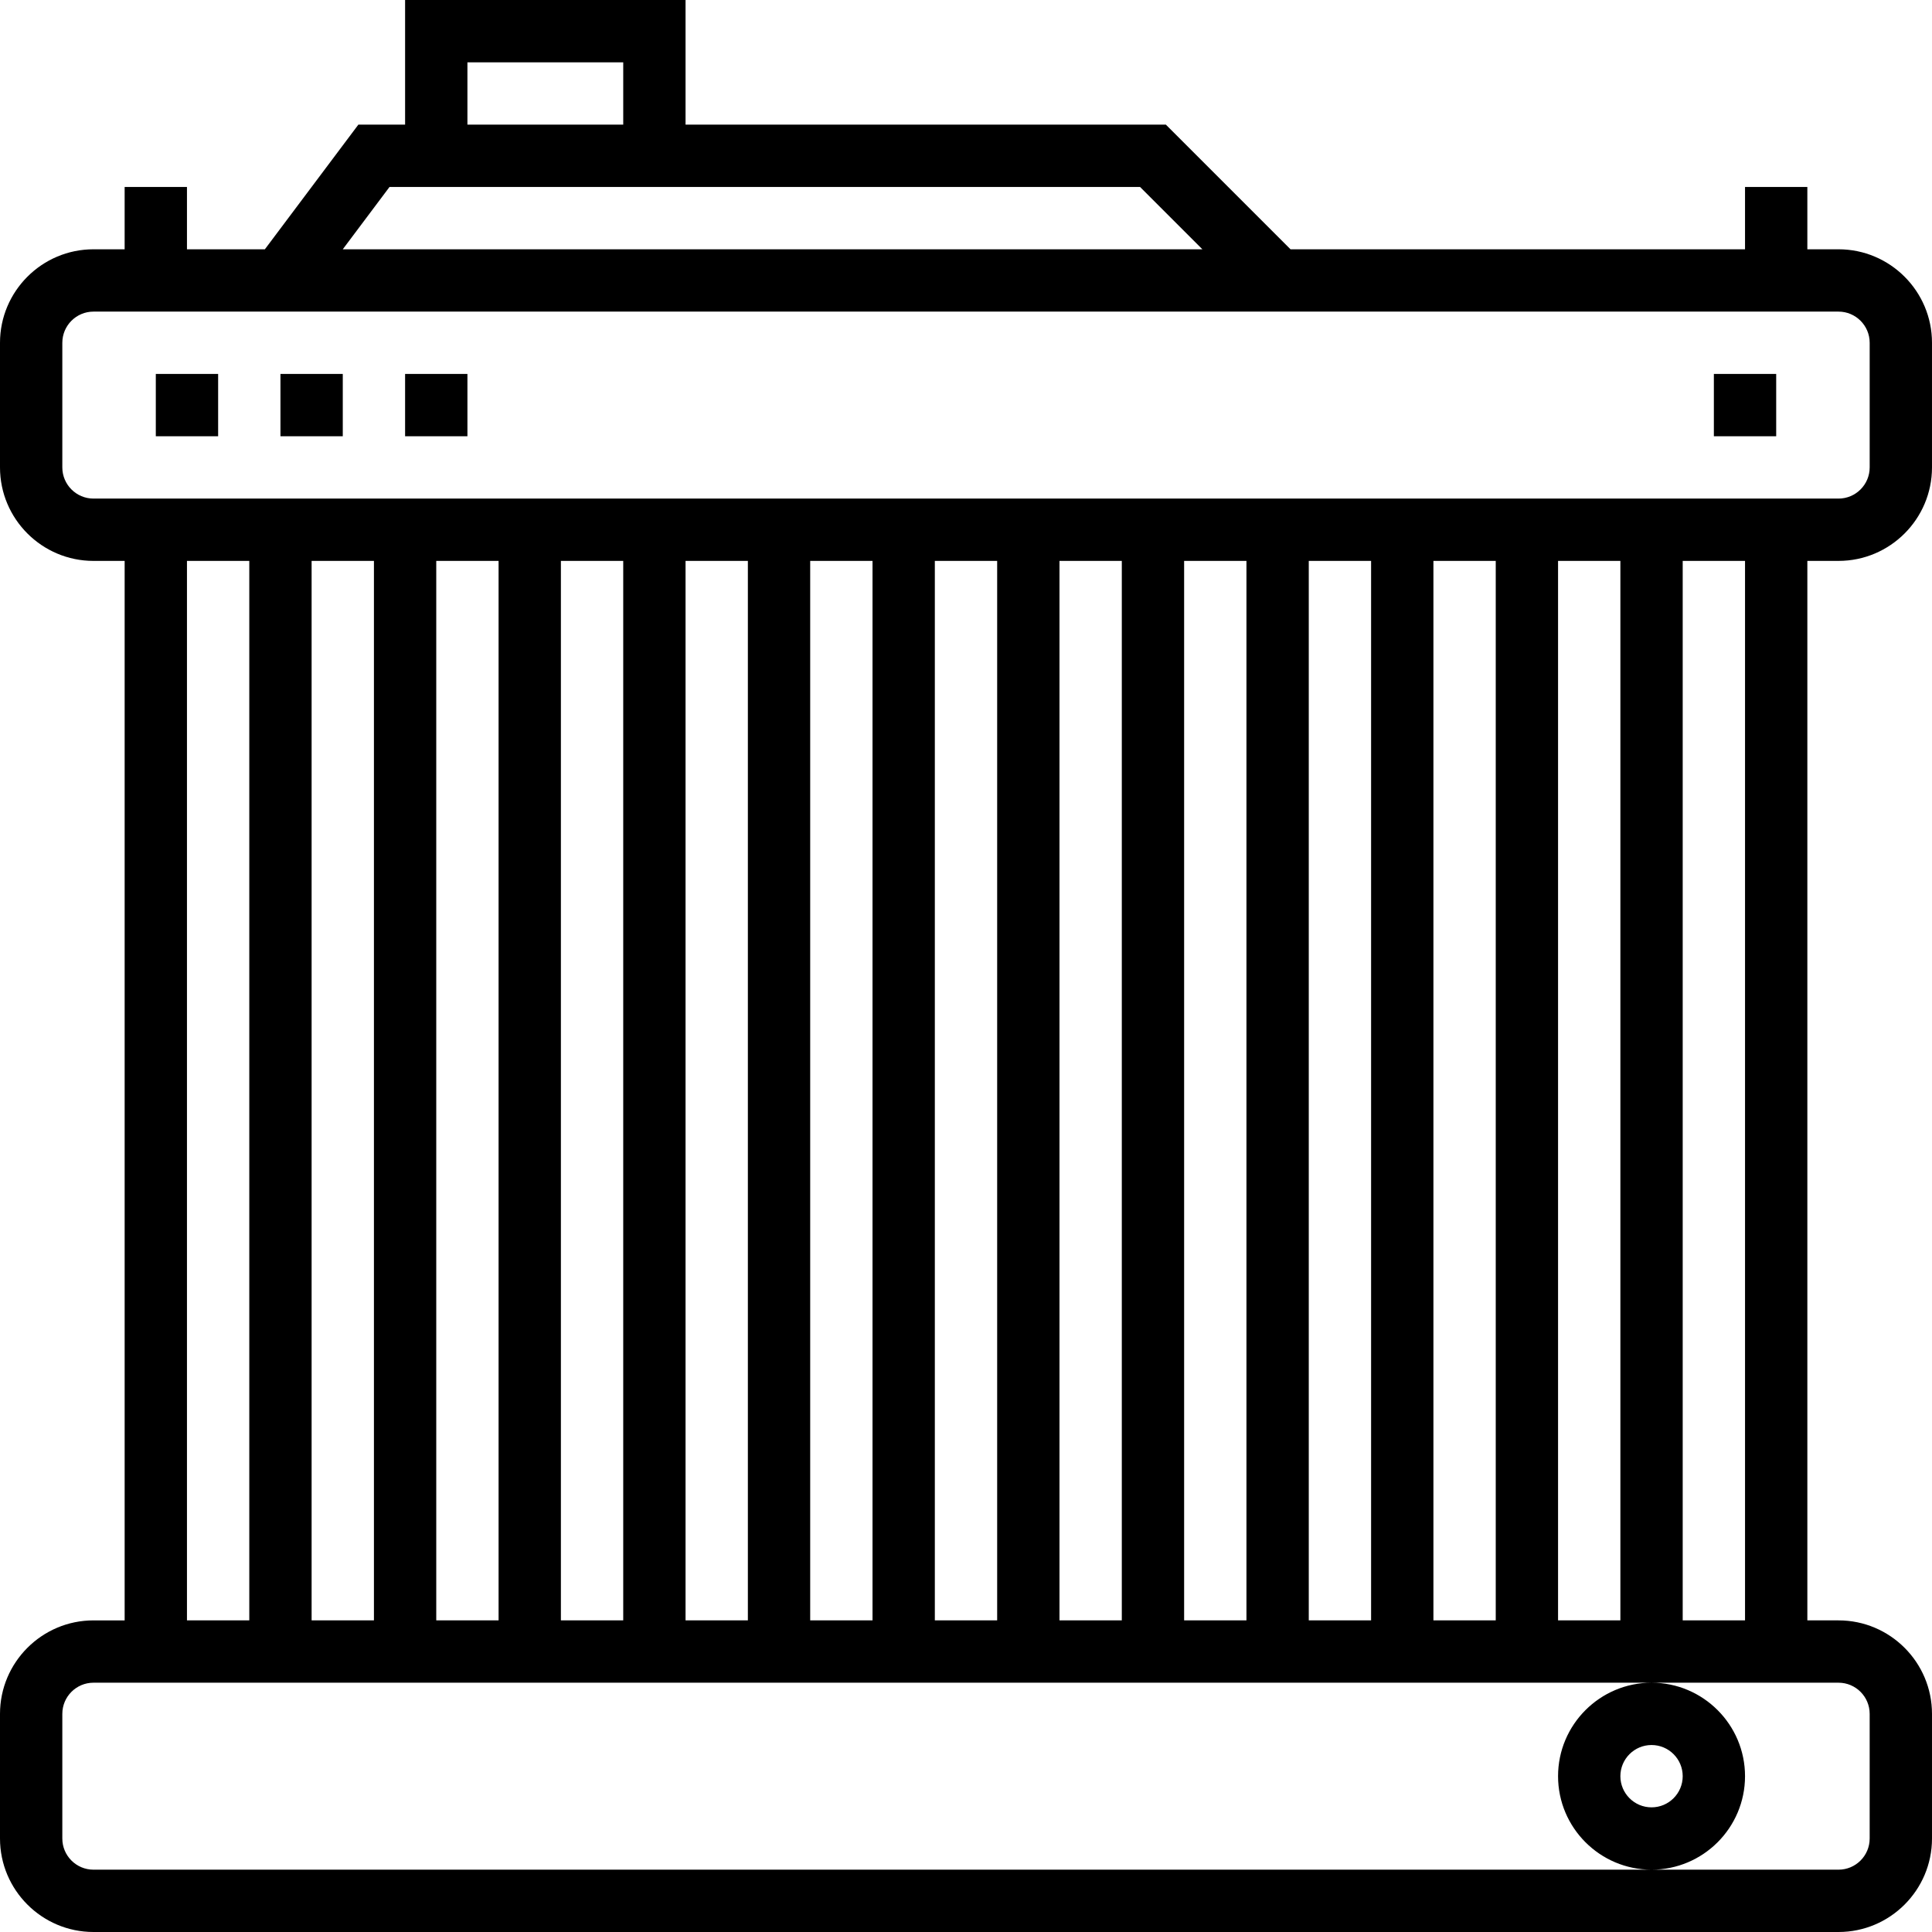
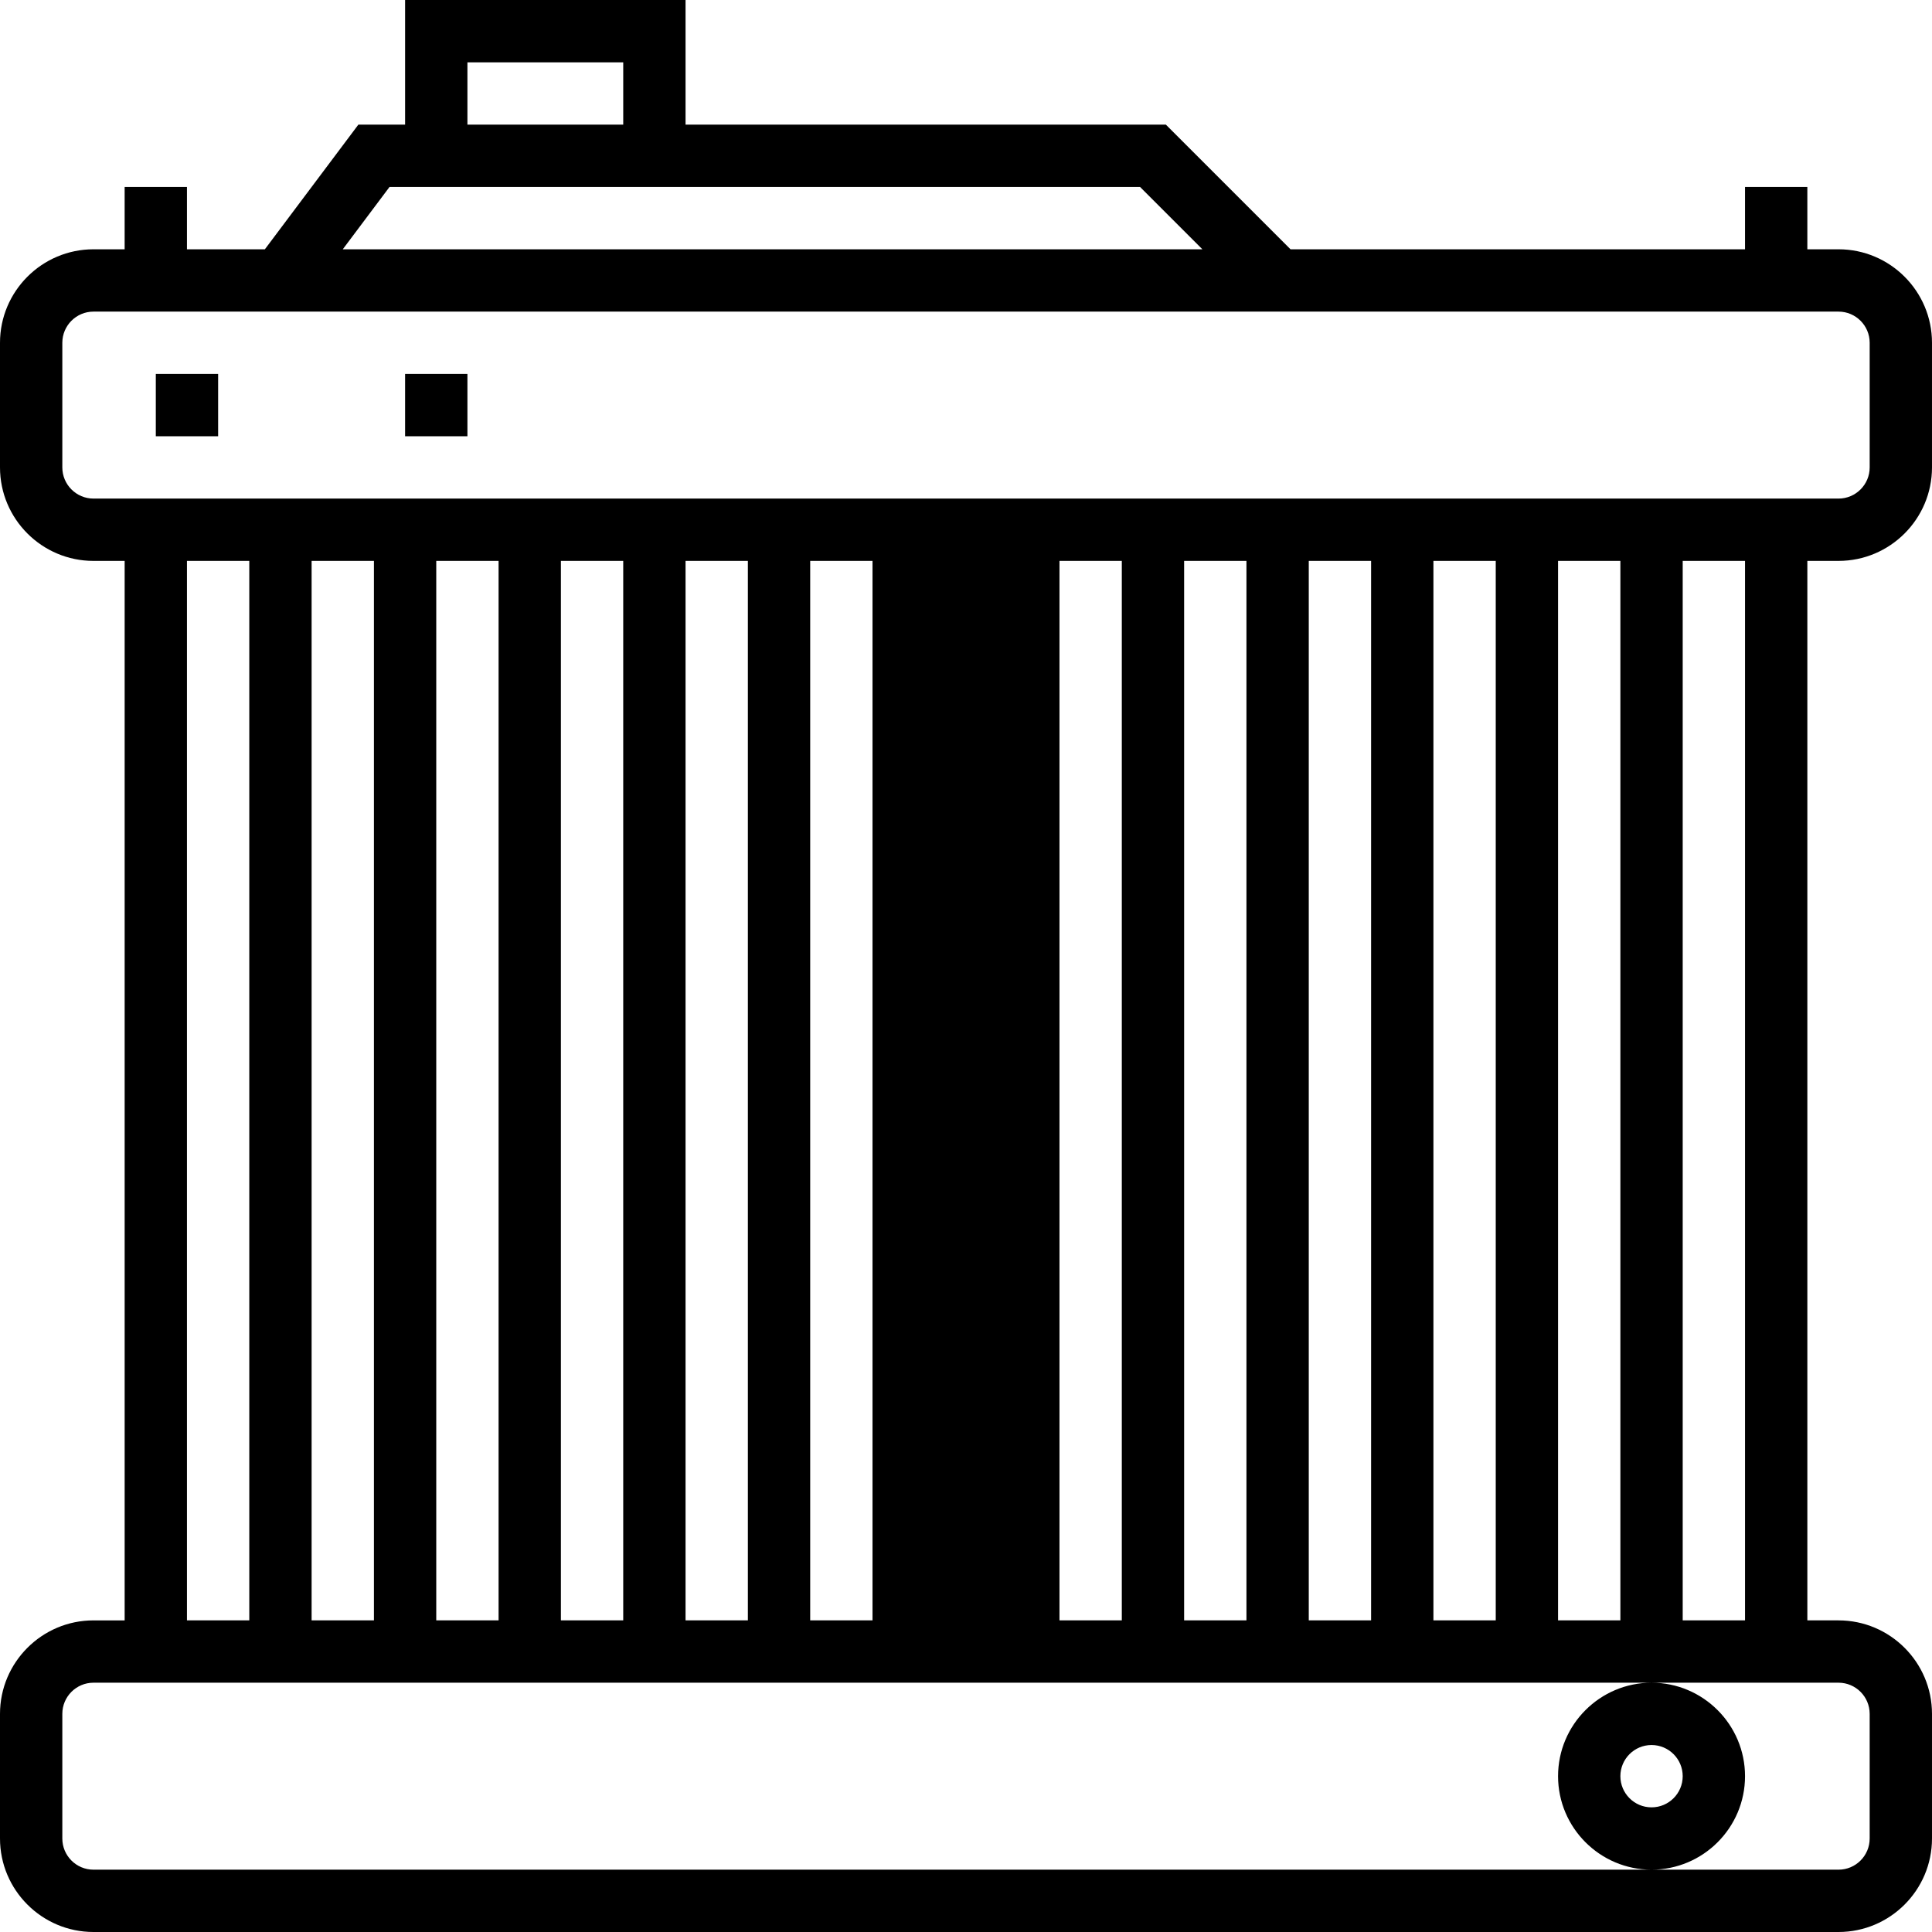
<svg xmlns="http://www.w3.org/2000/svg" fill="#000000" id="Layer_1" viewBox="0 0 295.239 295.239" xml:space="preserve">
  <g>
    <g>
      <g>
-         <path d="M280.953,247.619h-4.762V85.714h4.761c7.876,0,14.286-6.41,14.286-14.286V52.381c0-7.876-6.41-14.286-14.286-14.286    h-4.762v-9.524h-9.524v9.524H197.21l-19.048-19.048h-73.4V0H61.905v19.048h-7.143L40.476,38.095H28.571v-9.524h-9.524v9.524    h-4.762C6.41,38.095,0,44.505,0,52.381v19.048c0,7.876,6.41,14.286,14.286,14.286h4.762V247.62h-4.762    C6.41,247.619,0,254.029,0,261.905v19.048c0,7.876,6.41,14.286,14.286,14.286h266.667c7.876,0,14.286-6.41,14.286-14.286v-19.048    C295.239,254.029,288.829,247.619,280.953,247.619z M71.429,9.524h23.81v9.524h-23.81V9.524z M59.524,28.571h2.381h42.857h69.457    l9.524,9.524H52.381L59.524,28.571z M14.286,76.191c-2.629-0.001-4.762-2.139-4.762-4.762V52.381    c0-2.624,2.133-4.762,4.762-4.762h266.667c2.629,0,4.762,2.138,4.762,4.762v19.048c0,2.624-2.133,4.762-4.762,4.762H14.286z     M266.667,85.714v161.905h-9.524V85.714H266.667z M257.143,271.428c0,2.629-2.133,4.762-4.762,4.762    c-2.629,0-4.762-2.133-4.762-4.762c0-2.629,2.133-4.762,4.762-4.762C255.01,266.666,257.143,268.799,257.143,271.428z     M247.619,85.714v161.905h-9.524V85.714H247.619z M228.572,85.714v161.905h-9.524V85.714H228.572z M209.524,85.714v161.905H200    V85.714H209.524z M190.476,85.714v161.905h-9.524V85.714H190.476z M171.429,85.714v161.905h-9.524V85.714H171.429z     M152.381,85.714v161.905h-9.524V85.714H152.381z M133.334,85.714v161.905h-9.524V85.714H133.334z M114.286,85.714v161.905    h-9.524V85.714H114.286z M95.238,85.714v161.905h-9.524V85.714H95.238z M76.191,85.714v161.905h-9.524V85.714H76.191z     M57.143,85.714v161.905h-9.524V85.714H57.143z M38.095,85.714v161.905h-9.524V85.714H38.095z M285.714,280.953    c0,2.629-2.133,4.762-4.762,4.762h-28.571H14.286c-2.629,0-4.762-2.133-4.762-4.762v-19.048c0-2.629,2.133-4.762,4.762-4.762    H252.38c-7.875,0.001-14.285,6.41-14.285,14.286c0,7.876,6.41,14.286,14.286,14.286c7.876,0,14.286-6.41,14.286-14.286    c0-7.876-6.409-14.285-14.285-14.286h28.57c2.629,0,4.762,2.133,4.762,4.762V280.953z" />
-         <rect x="42.857" y="57.143" width="9.524" height="9.524" />
+         <path d="M280.953,247.619h-4.762V85.714h4.761c7.876,0,14.286-6.41,14.286-14.286V52.381c0-7.876-6.41-14.286-14.286-14.286    h-4.762v-9.524h-9.524v9.524H197.21l-19.048-19.048h-73.4V0H61.905v19.048h-7.143L40.476,38.095H28.571v-9.524h-9.524v9.524    h-4.762C6.41,38.095,0,44.505,0,52.381v19.048c0,7.876,6.41,14.286,14.286,14.286h4.762V247.62h-4.762    C6.41,247.619,0,254.029,0,261.905v19.048c0,7.876,6.41,14.286,14.286,14.286h266.667c7.876,0,14.286-6.41,14.286-14.286v-19.048    C295.239,254.029,288.829,247.619,280.953,247.619z M71.429,9.524h23.81v9.524h-23.81V9.524z M59.524,28.571h2.381h42.857h69.457    l9.524,9.524H52.381L59.524,28.571z M14.286,76.191c-2.629-0.001-4.762-2.139-4.762-4.762V52.381    c0-2.624,2.133-4.762,4.762-4.762h266.667c2.629,0,4.762,2.138,4.762,4.762v19.048c0,2.624-2.133,4.762-4.762,4.762H14.286z     M266.667,85.714v161.905h-9.524V85.714H266.667z M257.143,271.428c0,2.629-2.133,4.762-4.762,4.762    c-2.629,0-4.762-2.133-4.762-4.762c0-2.629,2.133-4.762,4.762-4.762C255.01,266.666,257.143,268.799,257.143,271.428z     M247.619,85.714v161.905h-9.524V85.714H247.619z M228.572,85.714v161.905h-9.524V85.714H228.572z M209.524,85.714v161.905H200    V85.714H209.524z M190.476,85.714v161.905h-9.524V85.714H190.476z M171.429,85.714v161.905h-9.524V85.714H171.429z     M152.381,85.714v161.905V85.714H152.381z M133.334,85.714v161.905h-9.524V85.714H133.334z M114.286,85.714v161.905    h-9.524V85.714H114.286z M95.238,85.714v161.905h-9.524V85.714H95.238z M76.191,85.714v161.905h-9.524V85.714H76.191z     M57.143,85.714v161.905h-9.524V85.714H57.143z M38.095,85.714v161.905h-9.524V85.714H38.095z M285.714,280.953    c0,2.629-2.133,4.762-4.762,4.762h-28.571H14.286c-2.629,0-4.762-2.133-4.762-4.762v-19.048c0-2.629,2.133-4.762,4.762-4.762    H252.38c-7.875,0.001-14.285,6.41-14.285,14.286c0,7.876,6.41,14.286,14.286,14.286c7.876,0,14.286-6.41,14.286-14.286    c0-7.876-6.409-14.285-14.285-14.286h28.57c2.629,0,4.762,2.133,4.762,4.762V280.953z" />
        <rect x="23.81" y="57.143" width="9.524" height="9.524" />
        <rect x="61.905" y="57.143" width="9.524" height="9.524" />
-         <rect x="261.905" y="57.143" width="9.524" height="9.524" />
      </g>
    </g>
  </g>
</svg>